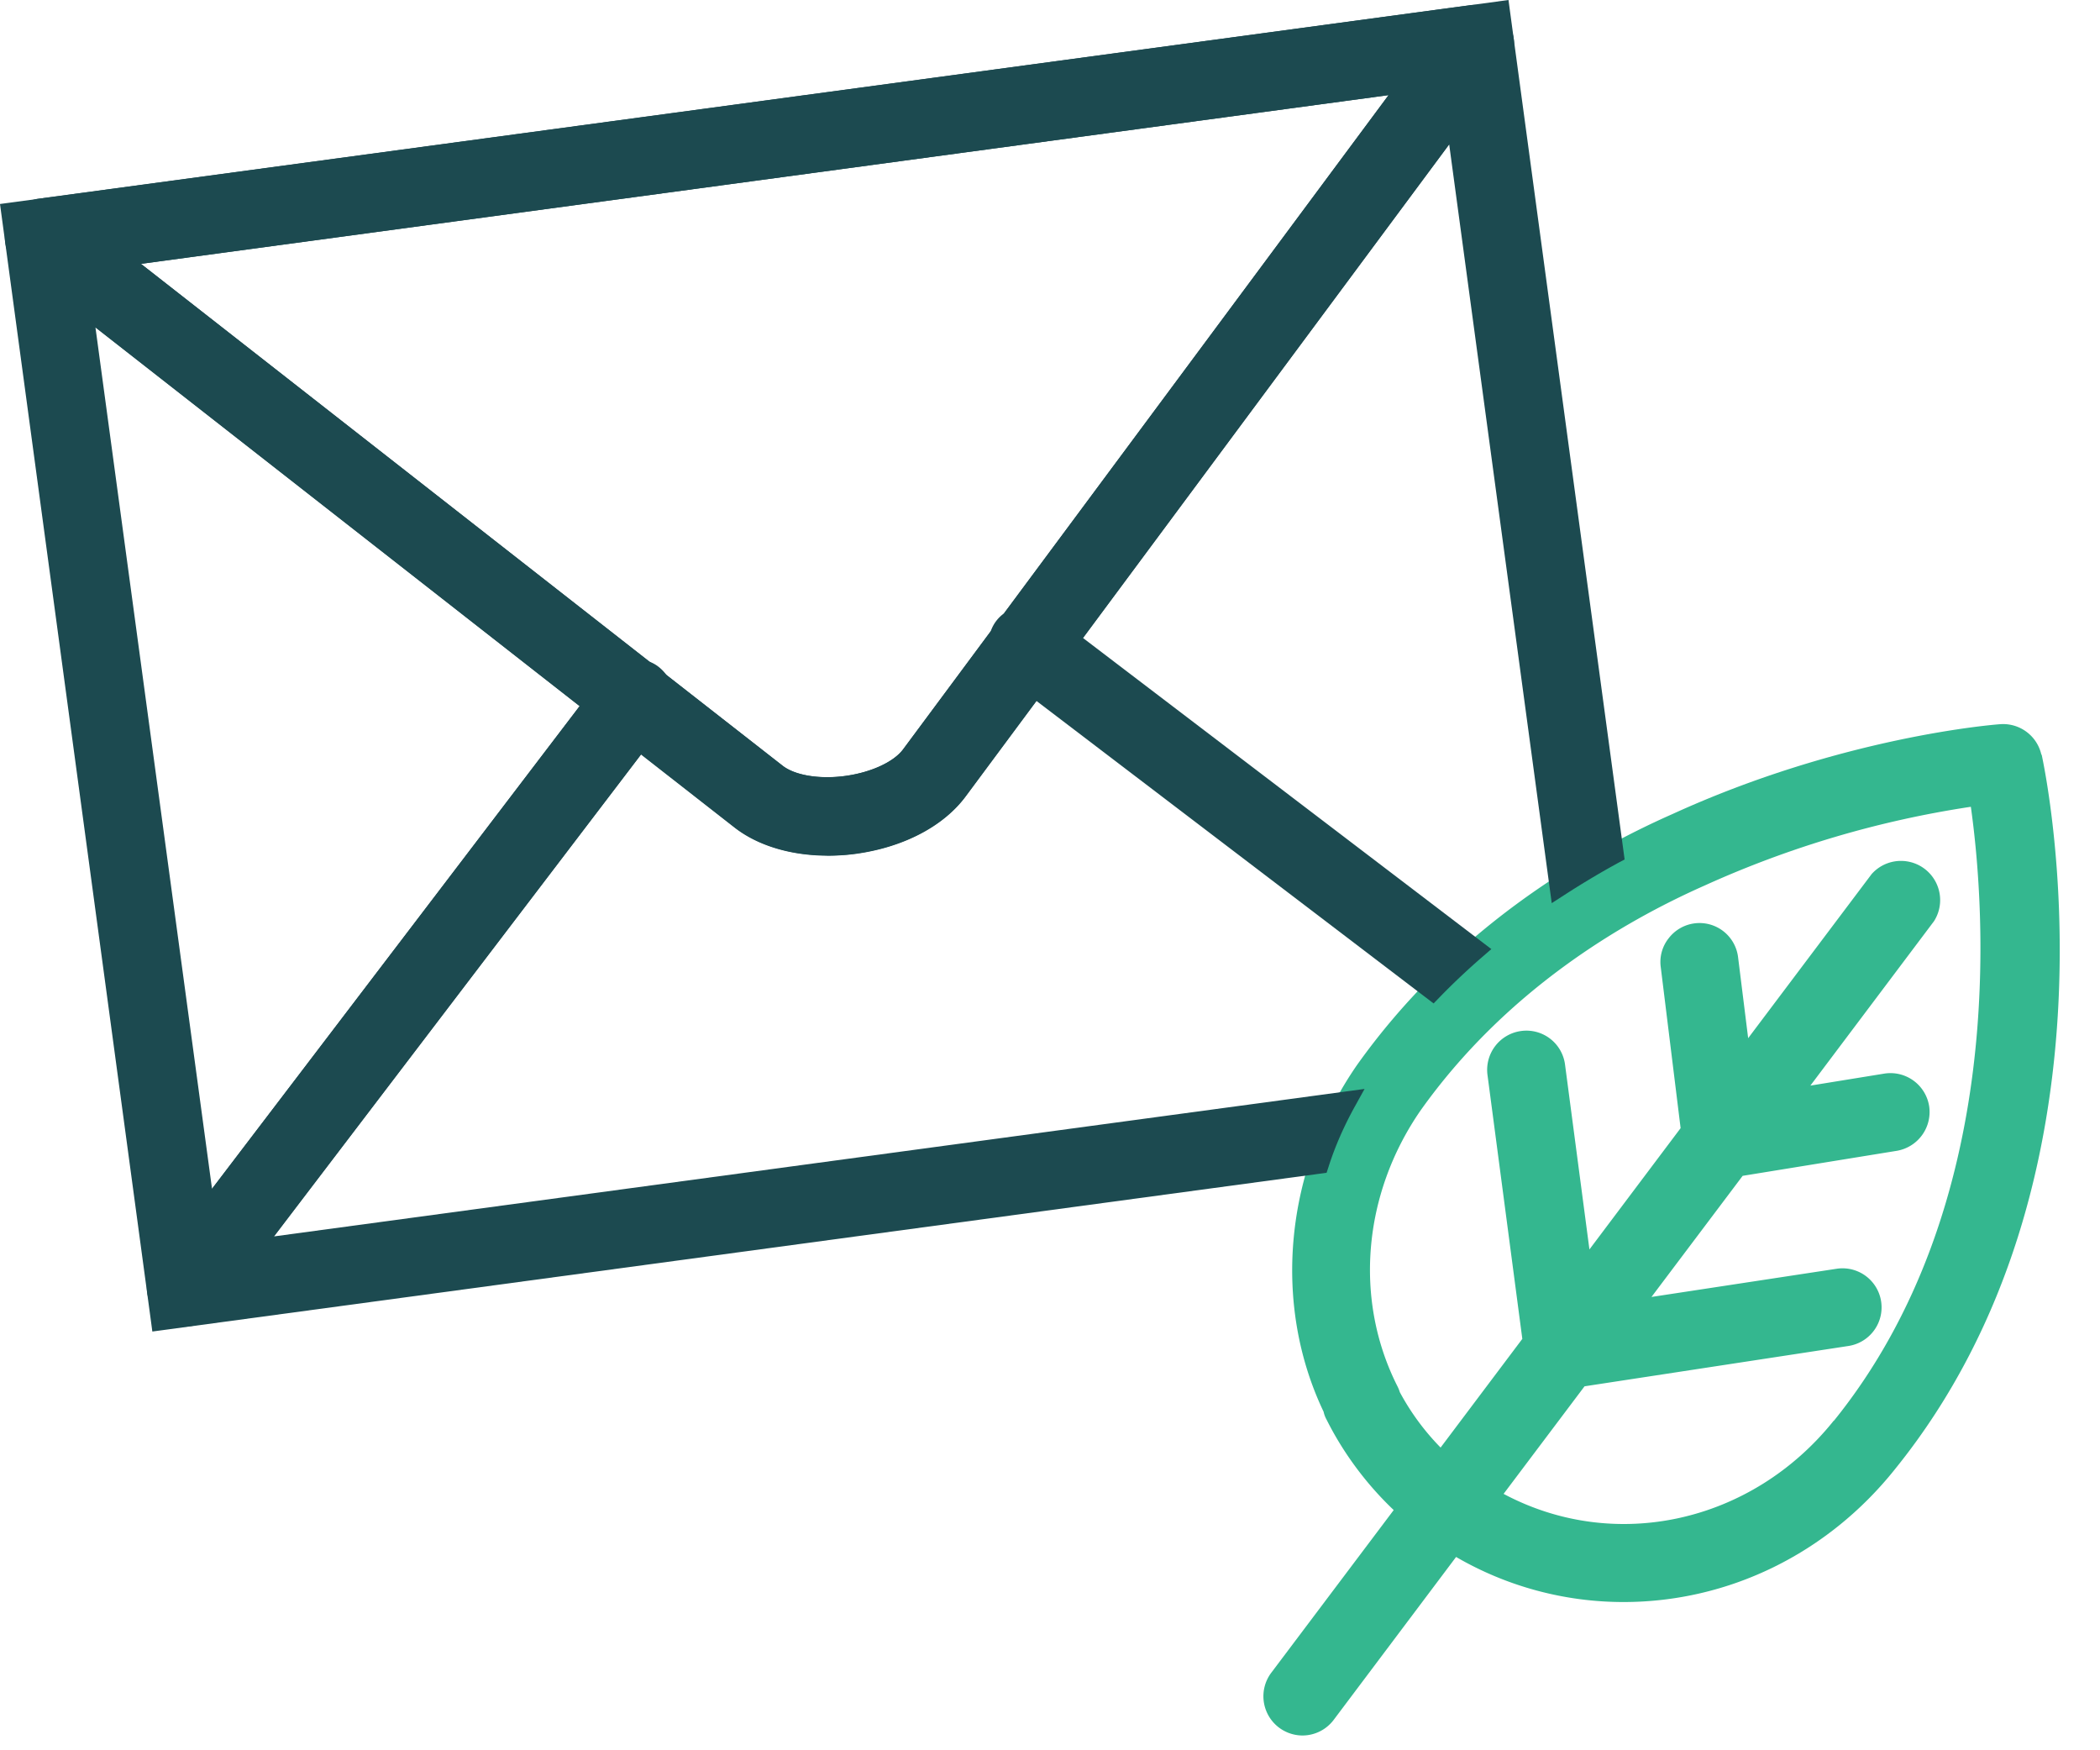
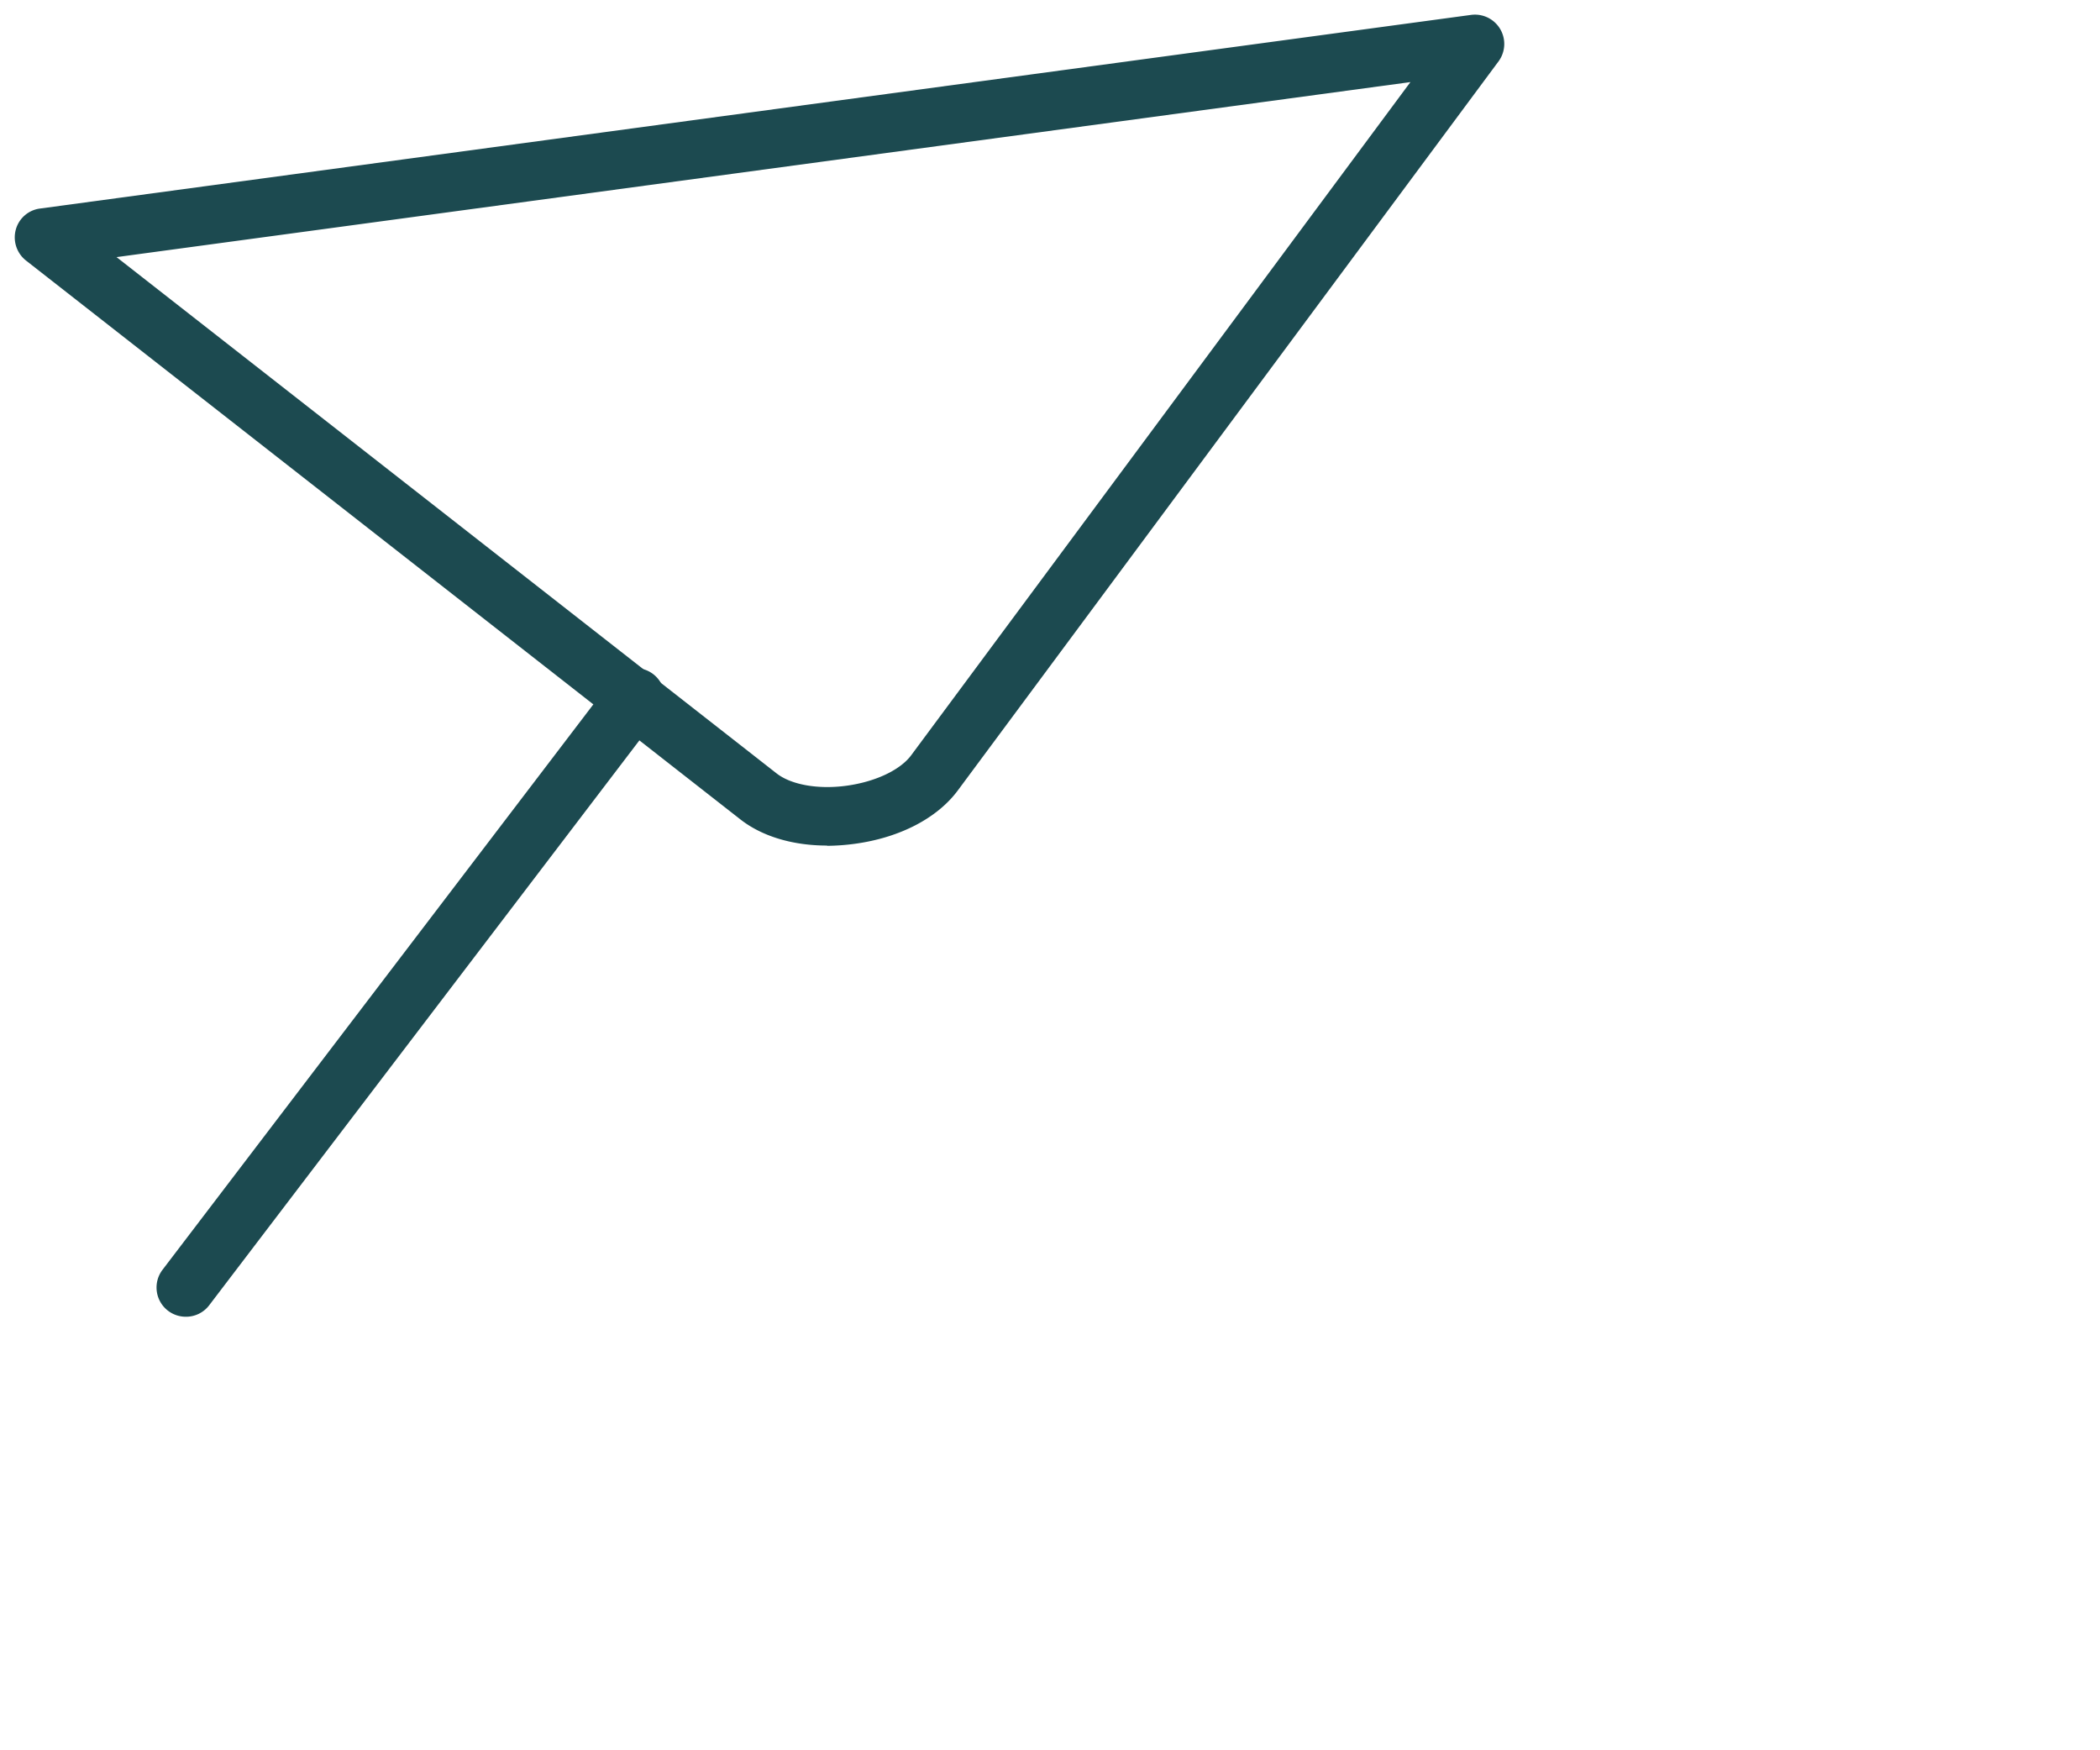
<svg xmlns="http://www.w3.org/2000/svg" class="email_icon_n" fill="none" viewBox="0 0 24 20">
-   <path fill="#34B78F" d="M23.33 8.624a.448.448 0 0 0-.468-.349c-.074.005-1.811.142-3.746 1.026-1.044.461-2.515 1.332-3.609 2.871-.826 1.197-.97 2.723-.38 3.96.006.03.018.061.034.09.19.38.454.736.767 1.033l-1.4 1.86a.448.448 0 0 0 .356.716.447.447 0 0 0 .357-.177l1.4-1.863c.58.337 1.24.515 1.913.515 1.203 0 2.333-.554 3.102-1.517 2.696-3.332 1.72-7.972 1.677-8.167l-.003.002ZM20.96 16.23c-.939 1.175-2.507 1.517-3.776.84l.925-1.229 3.017-.461a.446.446 0 1 0-.137-.882l-2.115.322 1.042-1.384 1.762-.286a.45.45 0 0 0 .369-.513.448.448 0 0 0-.513-.369l-.844.137 1.413-1.879a.448.448 0 0 0-.713-.538l-1.411 1.875-.115-.923a.444.444 0 0 0-.794-.218.435.435 0 0 0-.09.329l.227 1.84-1.042 1.386-.279-2.113a.445.445 0 0 0-.502-.383.448.448 0 0 0-.384.503l.398 3.015-.934 1.242a2.784 2.784 0 0 1-.466-.633.413.413 0 0 0-.027-.067c-.499-.986-.398-2.194.264-3.152.974-1.37 2.3-2.151 3.246-2.57a11.519 11.519 0 0 1 3.043-.9c.162 1.152.425 4.554-1.567 7.018l.003-.007Z" />
  <path fill="#1C4A50" d="M9.452 9.662c-.39 0-.74-.104-.988-.297L.297 2.977a.337.337 0 0 1-.117-.351.33.33 0 0 1 .277-.243L16.814.17a.335.335 0 0 1 .313.53L10.948 9.03c-.236.32-.668.543-1.18.612a2.531 2.531 0 0 1-.316.023v-.002Zm-8.12-6.724 7.544 5.9c.167.13.475.185.801.14.326-.045.61-.178.736-.347L16.119.938l-14.787 2Z" />
-   <path fill="#1C4A50" d="M9.452 9.774c-.416 0-.792-.115-1.057-.322L.227 3.064a.444.444 0 0 1-.155-.468.449.449 0 0 1 .371-.326L16.798.06c.18-.022.354.061.444.217a.442.442 0 0 1-.027.492l-6.179 8.328c-.254.342-.713.583-1.258.657-.11.016-.22.022-.33.022l.004-.002ZM16.86.281h-.03L.473 2.495a.221.221 0 0 0-.108.394l8.168 6.388c.286.223.742.317 1.217.252.484-.065.889-.272 1.107-.567l6.18-8.328A.222.222 0 0 0 17.05.39a.222.222 0 0 0-.19-.108ZM9.452 9.106c-.263 0-.495-.063-.646-.18L1.053 2.862 16.369.792l-5.866 7.904c-.146.196-.45.342-.81.392a1.798 1.798 0 0 1-.24.016v.002ZM1.611 3.015 8.944 8.75c.141.11.423.158.717.117.293-.04.554-.16.66-.303l5.548-7.477L1.611 3.015Z" />
  <path fill="#1C4A50" d="M2.123 15.046a.334.334 0 0 1-.266-.536l5.135-6.738a.334.334 0 1 1 .531.405L2.39 14.916a.332.332 0 0 1-.266.13Z" />
-   <path fill="#1C4A50" d="M2.125 15.159a.447.447 0 0 1-.355-.718l5.134-6.739a.447.447 0 0 1 .71.54L2.48 14.981a.44.44 0 0 1-.355.175v.003Zm5.134-7.407a.214.214 0 0 0-.175.087l-5.135 6.74a.22.22 0 0 0 .043.31.226.226 0 0 0 .31-.043l5.135-6.739a.22.22 0 0 0-.043-.31.217.217 0 0 0-.135-.045Z" />
-   <path fill="#1C4A50" d="M17.255.113 17.24 0 0 2.331l1.726 12.771.015.113 13.42-1.814.022-.067c.076-.239.18-.473.304-.696l.108-.195-12.463 1.685 4.194-5.506 1.069.835c.333.26.846.371 1.386.3.544-.075 1.003-.314 1.257-.658l.808-1.089 4.538 3.456.07-.072c.155-.16.32-.315.486-.459l.104-.09-4.667-3.555 4.185-5.64 1.172 8.67.149-.096c.198-.128.405-.252.616-.367l.068-.036L17.255.113ZM2.423 13.583 1.091 3.742l5.533 4.327-4.2 5.514ZM15.87 1.087 11.473 7.01a.42.42 0 0 0-.15.202l-1.002 1.35c-.108.145-.367.264-.66.304-.294.04-.576-.006-.717-.117L7.618 7.715a.473.473 0 0 0-.092-.096.4.4 0 0 0-.106-.059L1.611 3.015l14.258-1.928Z" />
</svg>